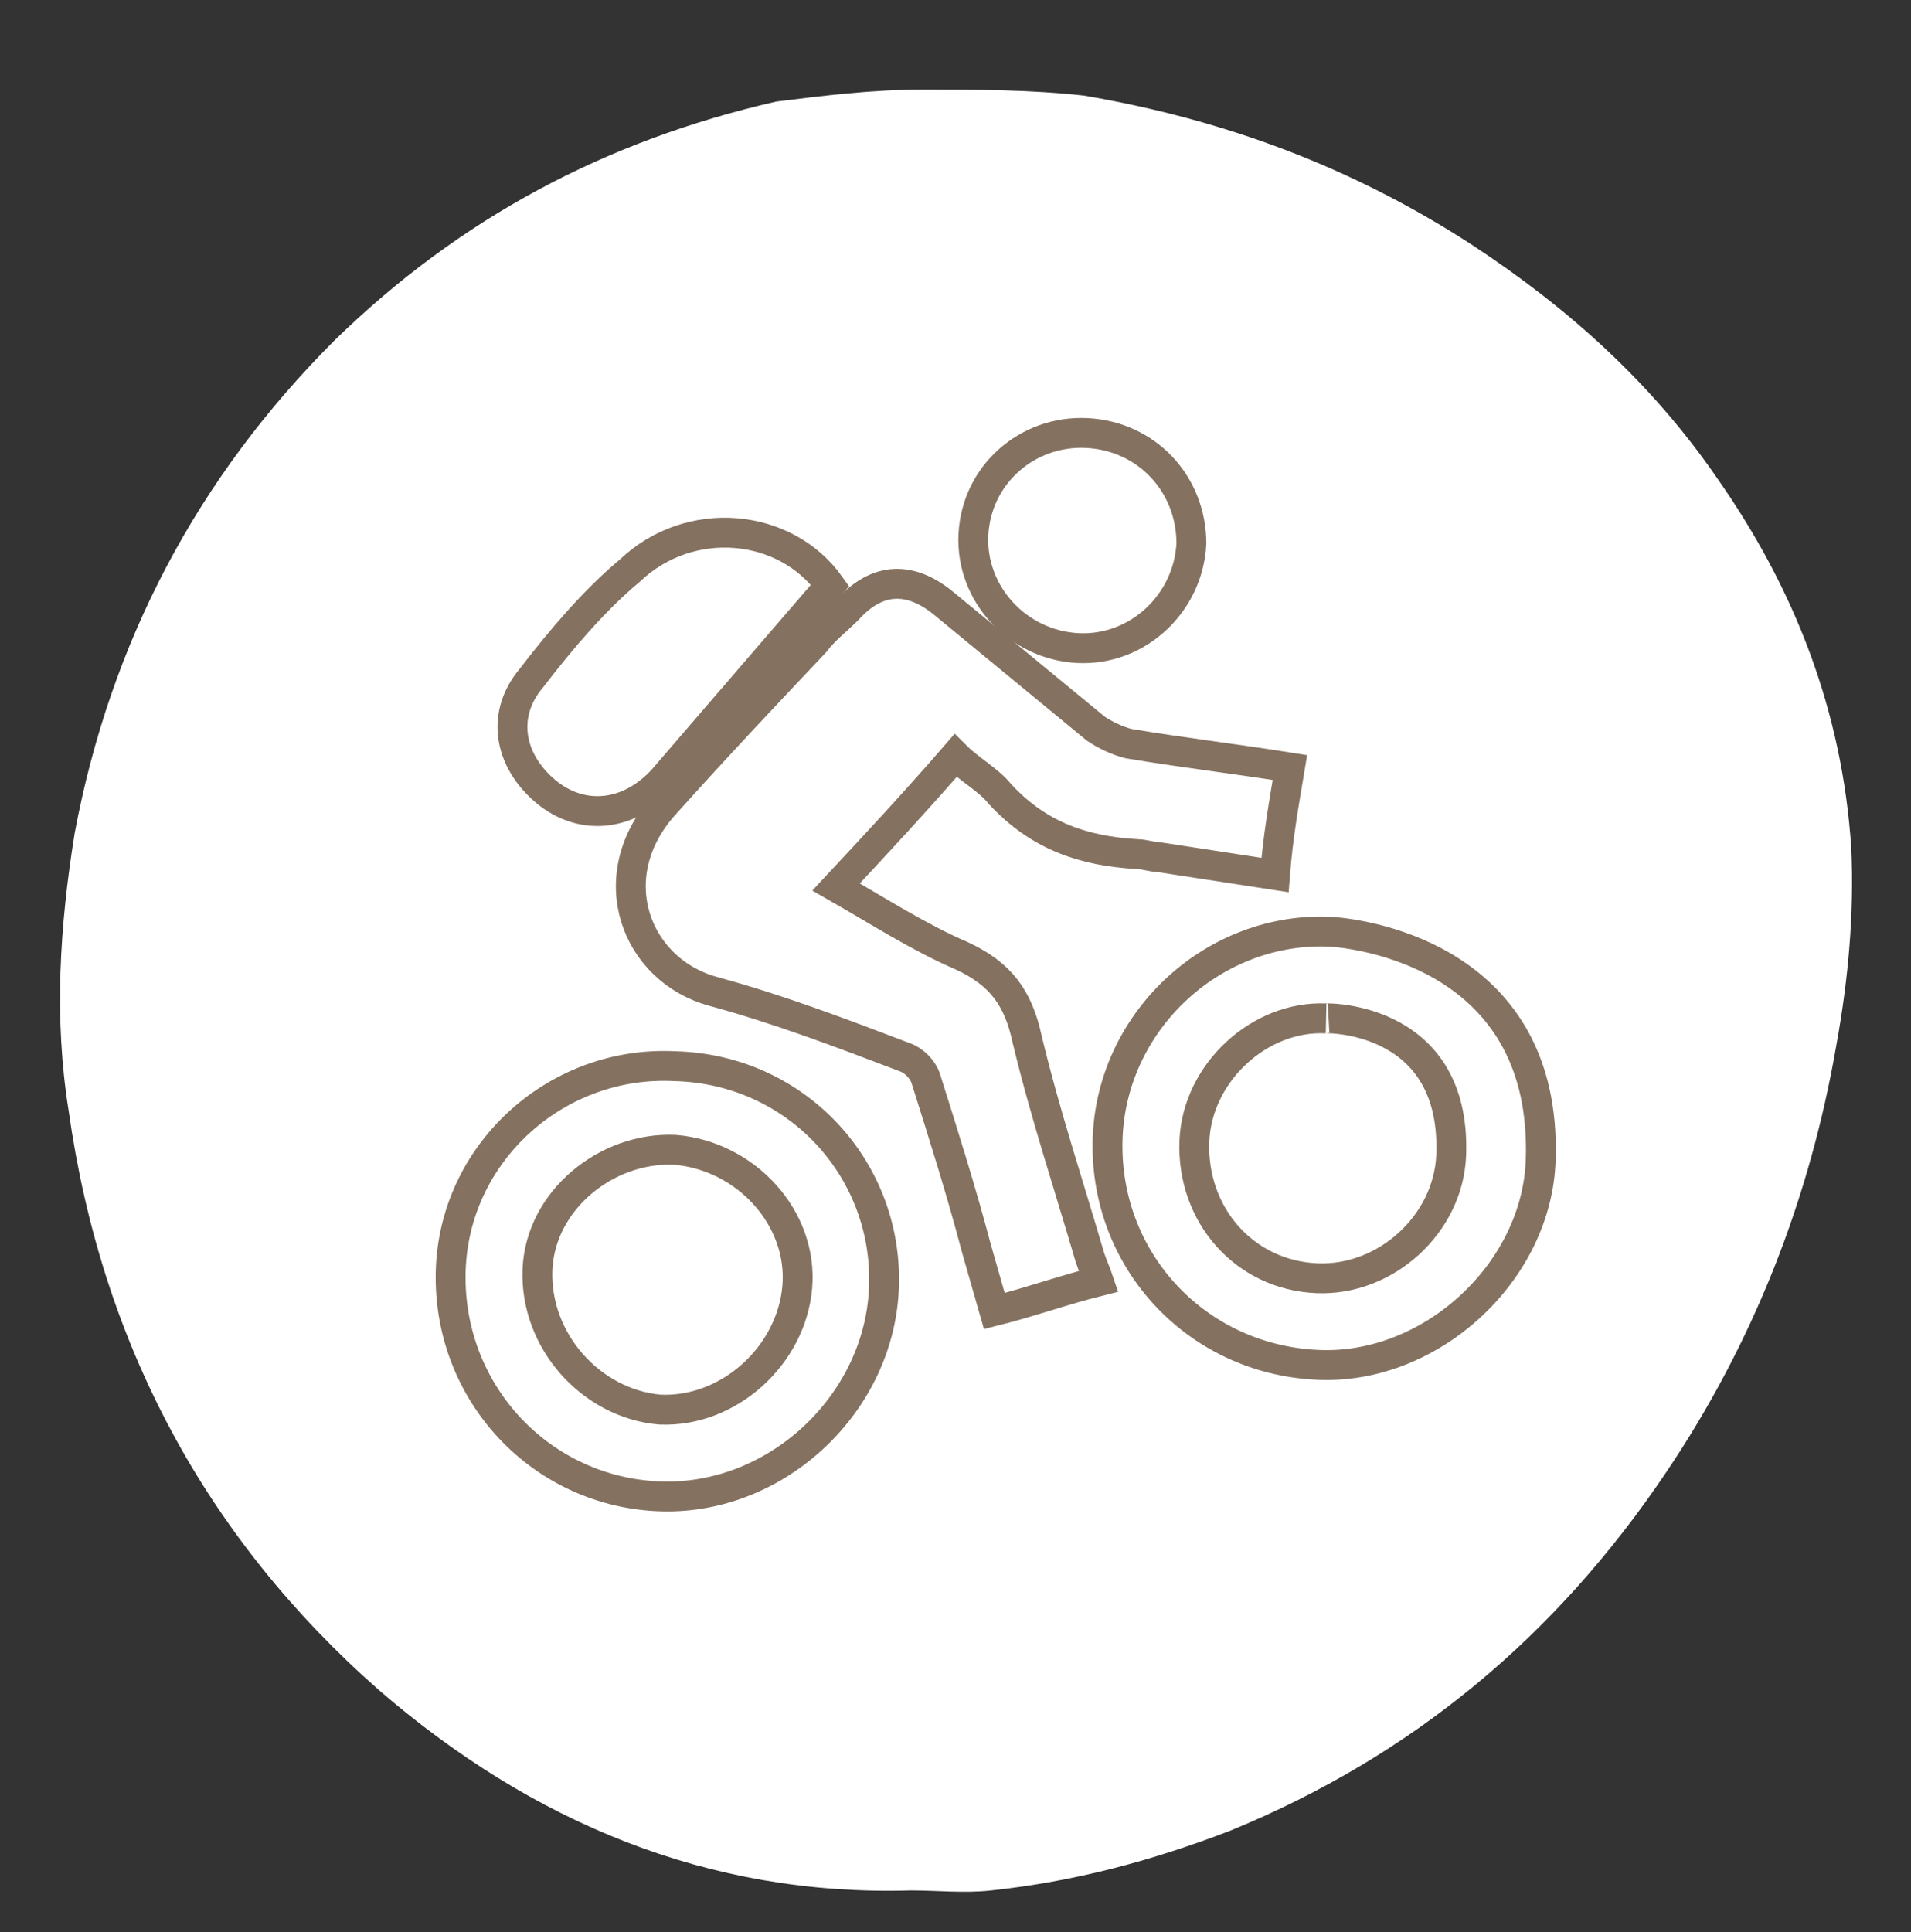
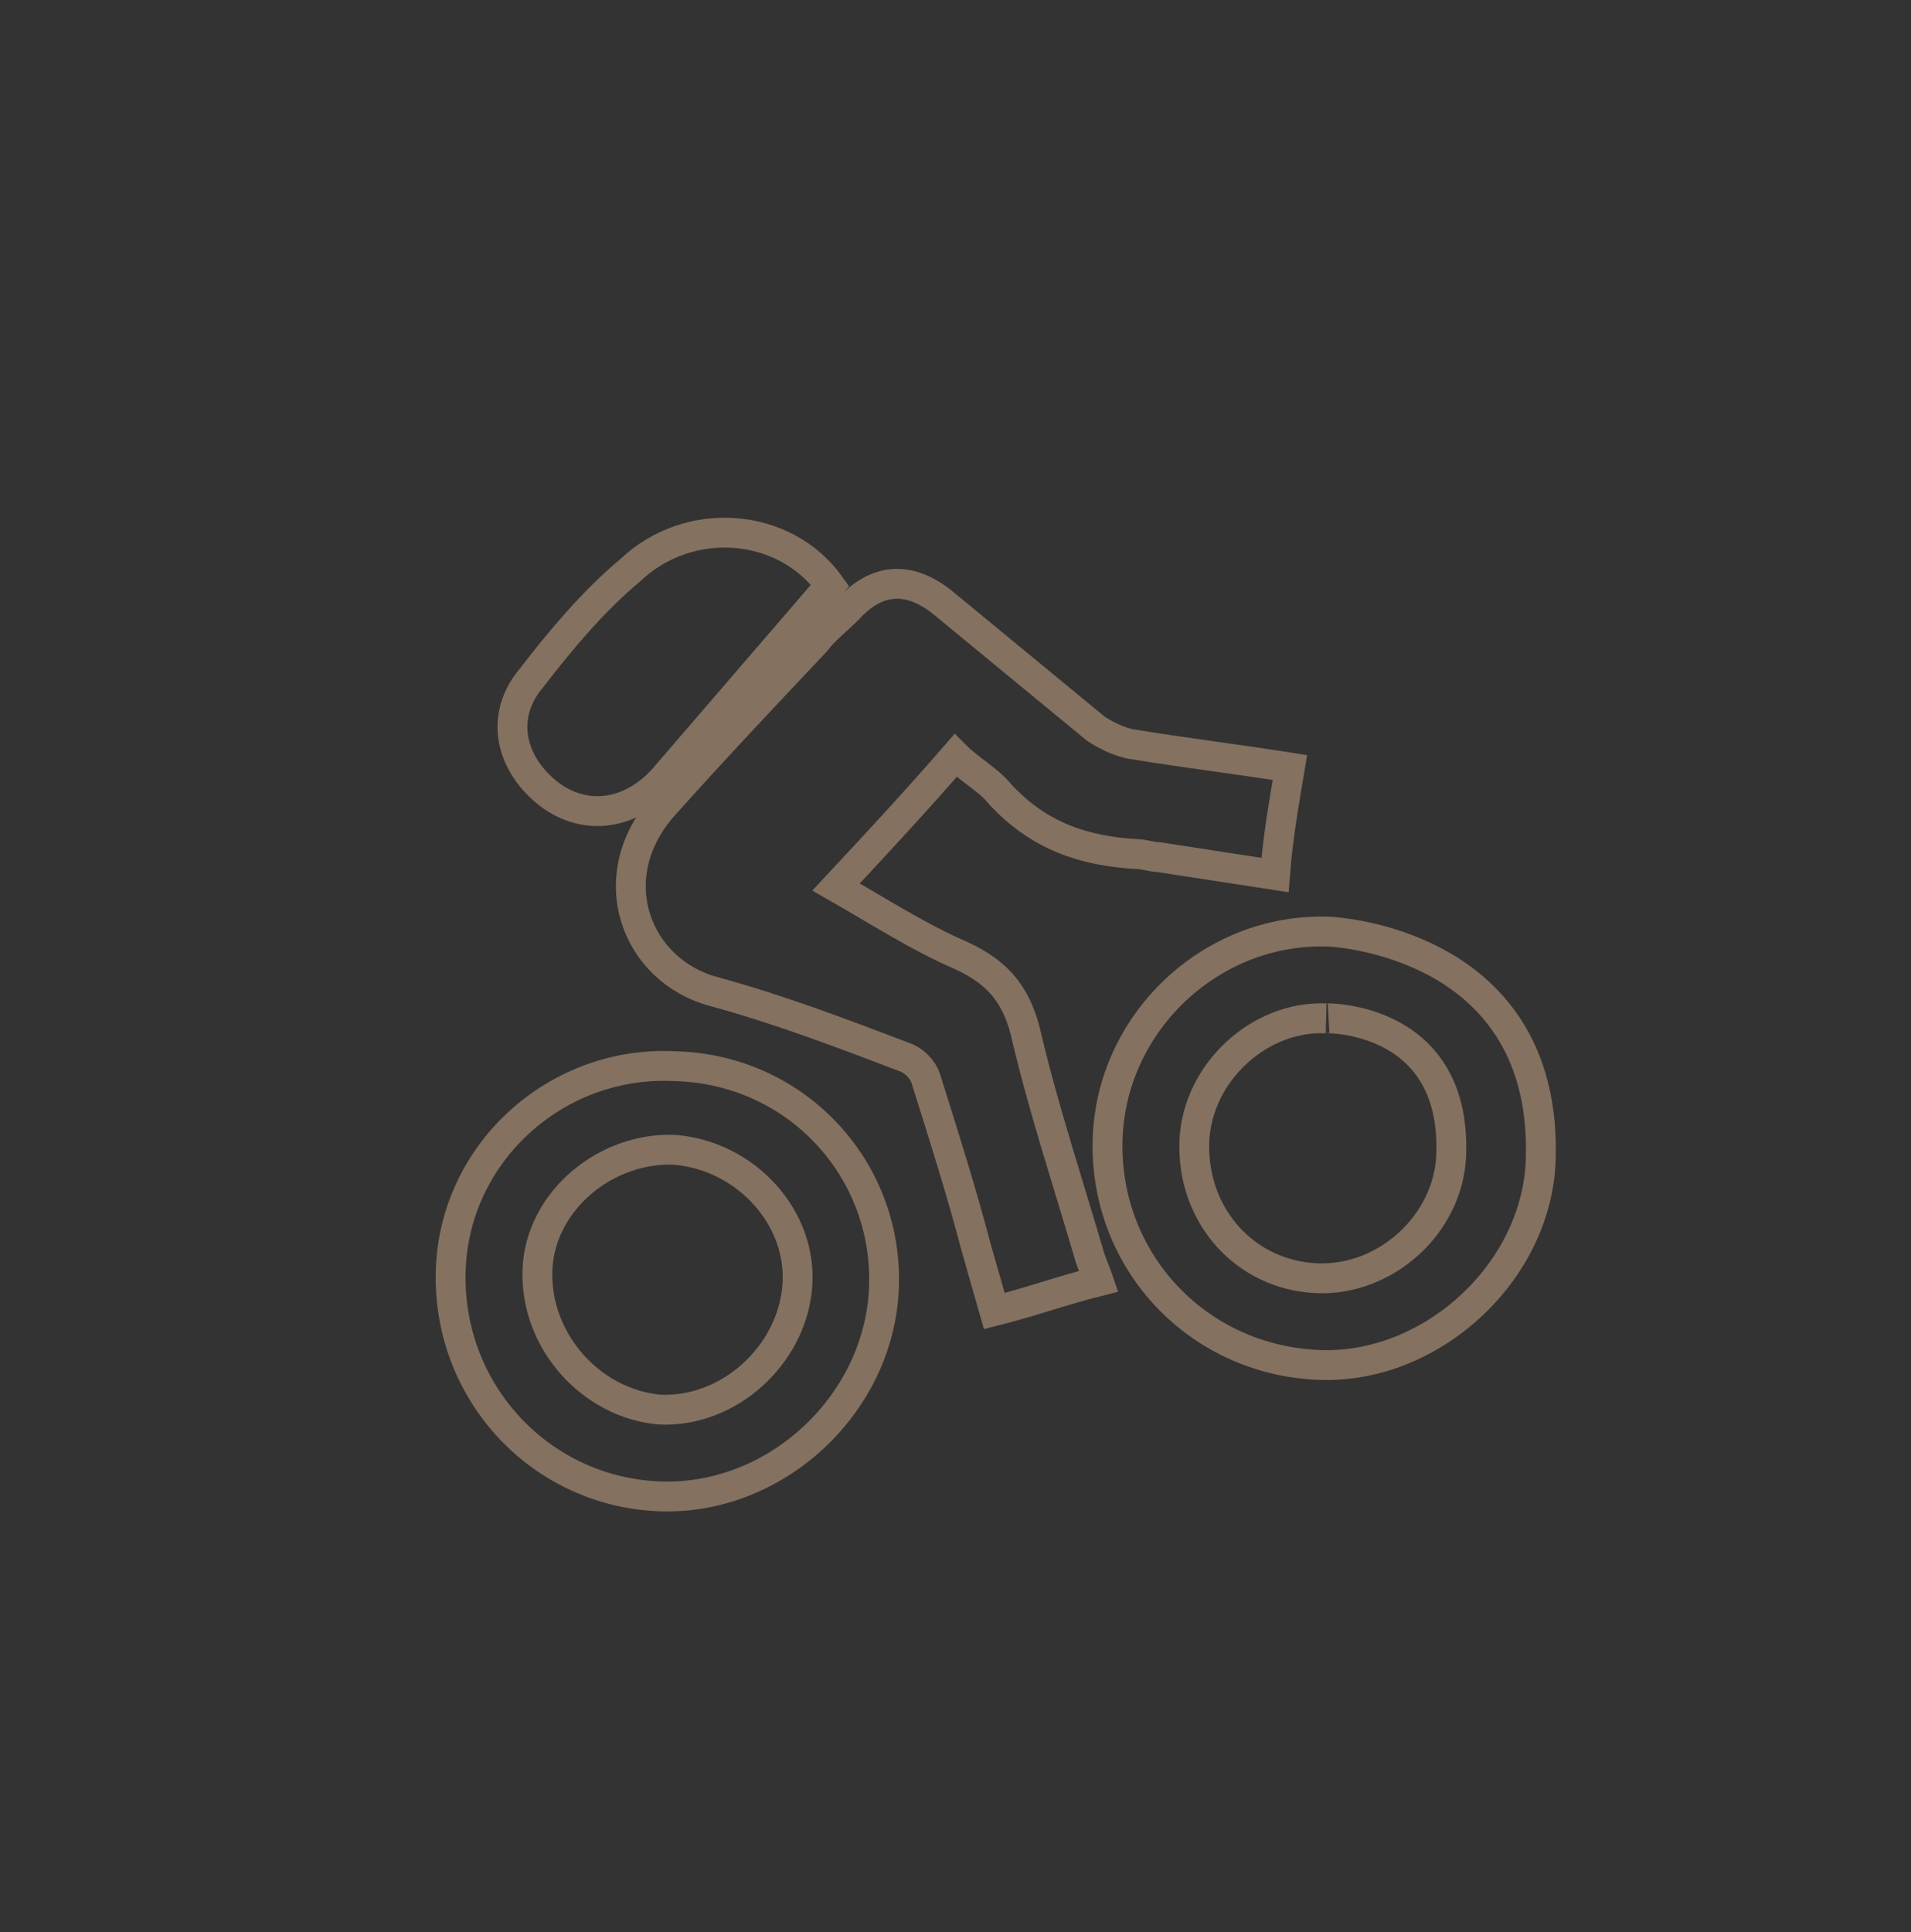
<svg xmlns="http://www.w3.org/2000/svg" version="1.1" id="Ebene_1" x="0px" y="0px" viewBox="0 0 64 64.7" style="enable-background:new 0 0 64 64.7;" xml:space="preserve">
  <rect x="0" y="0" width="64" height="64.7" fill="#333333" stroke="none" />
  <style type="text/css">
	.st0{fill:#ffffff;}
	.st1{fill:none;stroke:#847160;stroke-miterlimit:10;}
</style>
  <g>
    <g>
      <g>
        <g>
-           <path class="st0" d="M30.5,63.3c-6.8,0.2-12.7-2.3-17.8-6.7C6.9,51.5,3.4,45,2.3,37.2C1.8,34.1,2,31,2.5,27.9      c1.2-6.4,4.1-11.9,8.7-16.5c4.2-4.1,9.1-6.7,14.8-8C27.6,3.2,29.2,3,30.9,3c1.8,0,3.6,0,5.4,0.2c4.7,0.8,9,2.4,13,5      c3.2,2.1,6,4.6,8.2,7.8c2.6,3.7,4.2,7.8,4.5,12.4c0.1,2.2-0.1,4.4-0.5,6.6c-0.9,5.2-2.8,10-5.7,14.3c-3.7,5.5-8.5,9.5-14.6,12      c-2.6,1-5.2,1.7-8,2C32.3,63.4,31.4,63.3,30.5,63.3" />
-         </g>
+           </g>
      </g>
    </g>
  </g>
  <g>
    <path class="st1" d="M36.8,42.9c-1.2,0.3-2.3,0.7-3.5,1c-0.2-0.7-0.4-1.4-0.6-2.1c-0.5-1.9-1.1-3.8-1.7-5.7   c-0.1-0.3-0.4-0.6-0.7-0.7c-2.1-0.8-4.2-1.6-6.4-2.2c-2.6-0.7-3.8-3.8-1.7-6.2c1.7-1.9,3.4-3.7,5.1-5.5c0.3-0.4,0.7-0.7,1.1-1.1   c1-1.1,2.1-1.1,3.2-0.2c1.7,1.4,3.4,2.8,5.1,4.2c0.3,0.2,0.7,0.4,1.1,0.5c1.8,0.3,3.5,0.5,5.4,0.8c-0.2,1.2-0.4,2.3-0.5,3.6   c-1.3-0.2-2.6-0.4-3.9-0.6c-0.2,0-0.5-0.1-0.7-0.1c-1.8-0.1-3.3-0.6-4.6-2c-0.4-0.5-1-0.8-1.5-1.3c-1.3,1.5-2.6,2.9-4,4.4   c1.4,0.8,2.8,1.7,4.2,2.3c1.3,0.6,1.9,1.4,2.2,2.8c0.6,2.5,1.4,4.9,2.1,7.3C36.6,42.4,36.7,42.6,36.8,42.9z" />
    <path class="st1" d="M44.6,31.2c1.3,0.1,7.2,1,7,7.6c-0.1,3.8-3.7,7.1-7.5,6.9c-4.1-0.2-7.2-3.6-7-7.7C37.3,34.1,40.7,31,44.6,31.2   z M40,38.2c-0.1,2.5,1.7,4.5,4.1,4.6c2.3,0.1,4.4-1.8,4.5-4.1c0.2-4.9-4.6-4.6-4.2-4.6C42.2,34,40.1,35.9,40,38.2z" />
-     <path class="st1" d="M29.6,43.2c-0.2,3.9-3.7,7.1-7.6,6.9c-4-0.2-7.1-3.6-6.9-7.7c0.2-3.9,3.6-6.9,7.5-6.7   C26.7,35.8,29.8,39.2,29.6,43.2z M22.6,38.5c-2.3-0.1-4.5,1.7-4.6,4c-0.1,2.4,1.8,4.5,4.1,4.7c2.3,0.1,4.4-1.8,4.6-4.1   C26.9,40.8,25,38.7,22.6,38.5z" />
+     <path class="st1" d="M29.6,43.2c-0.2,3.9-3.7,7.1-7.6,6.9c-4-0.2-7.1-3.6-6.9-7.7c0.2-3.9,3.6-6.9,7.5-6.7   C26.7,35.8,29.8,39.2,29.6,43.2M22.6,38.5c-2.3-0.1-4.5,1.7-4.6,4c-0.1,2.4,1.8,4.5,4.1,4.7c2.3,0.1,4.4-1.8,4.6-4.1   C26.9,40.8,25,38.7,22.6,38.5z" />
    <path class="st1" d="M27.8,19.6c-1.9,2.2-3.7,4.3-5.6,6.5c-1.1,1.2-2.6,1.4-3.8,0.5c-1.3-1-1.7-2.6-0.6-3.9c1-1.3,2.1-2.6,3.3-3.6   C23.1,17.2,26.3,17.5,27.8,19.6z" />
-     <path class="st1" d="M36.1,21.7c-2-0.1-3.6-1.8-3.5-3.8c0.1-2,1.8-3.5,3.8-3.4c2,0.1,3.5,1.7,3.5,3.7   C39.8,20.2,38.1,21.8,36.1,21.7z" />
  </g>
</svg>